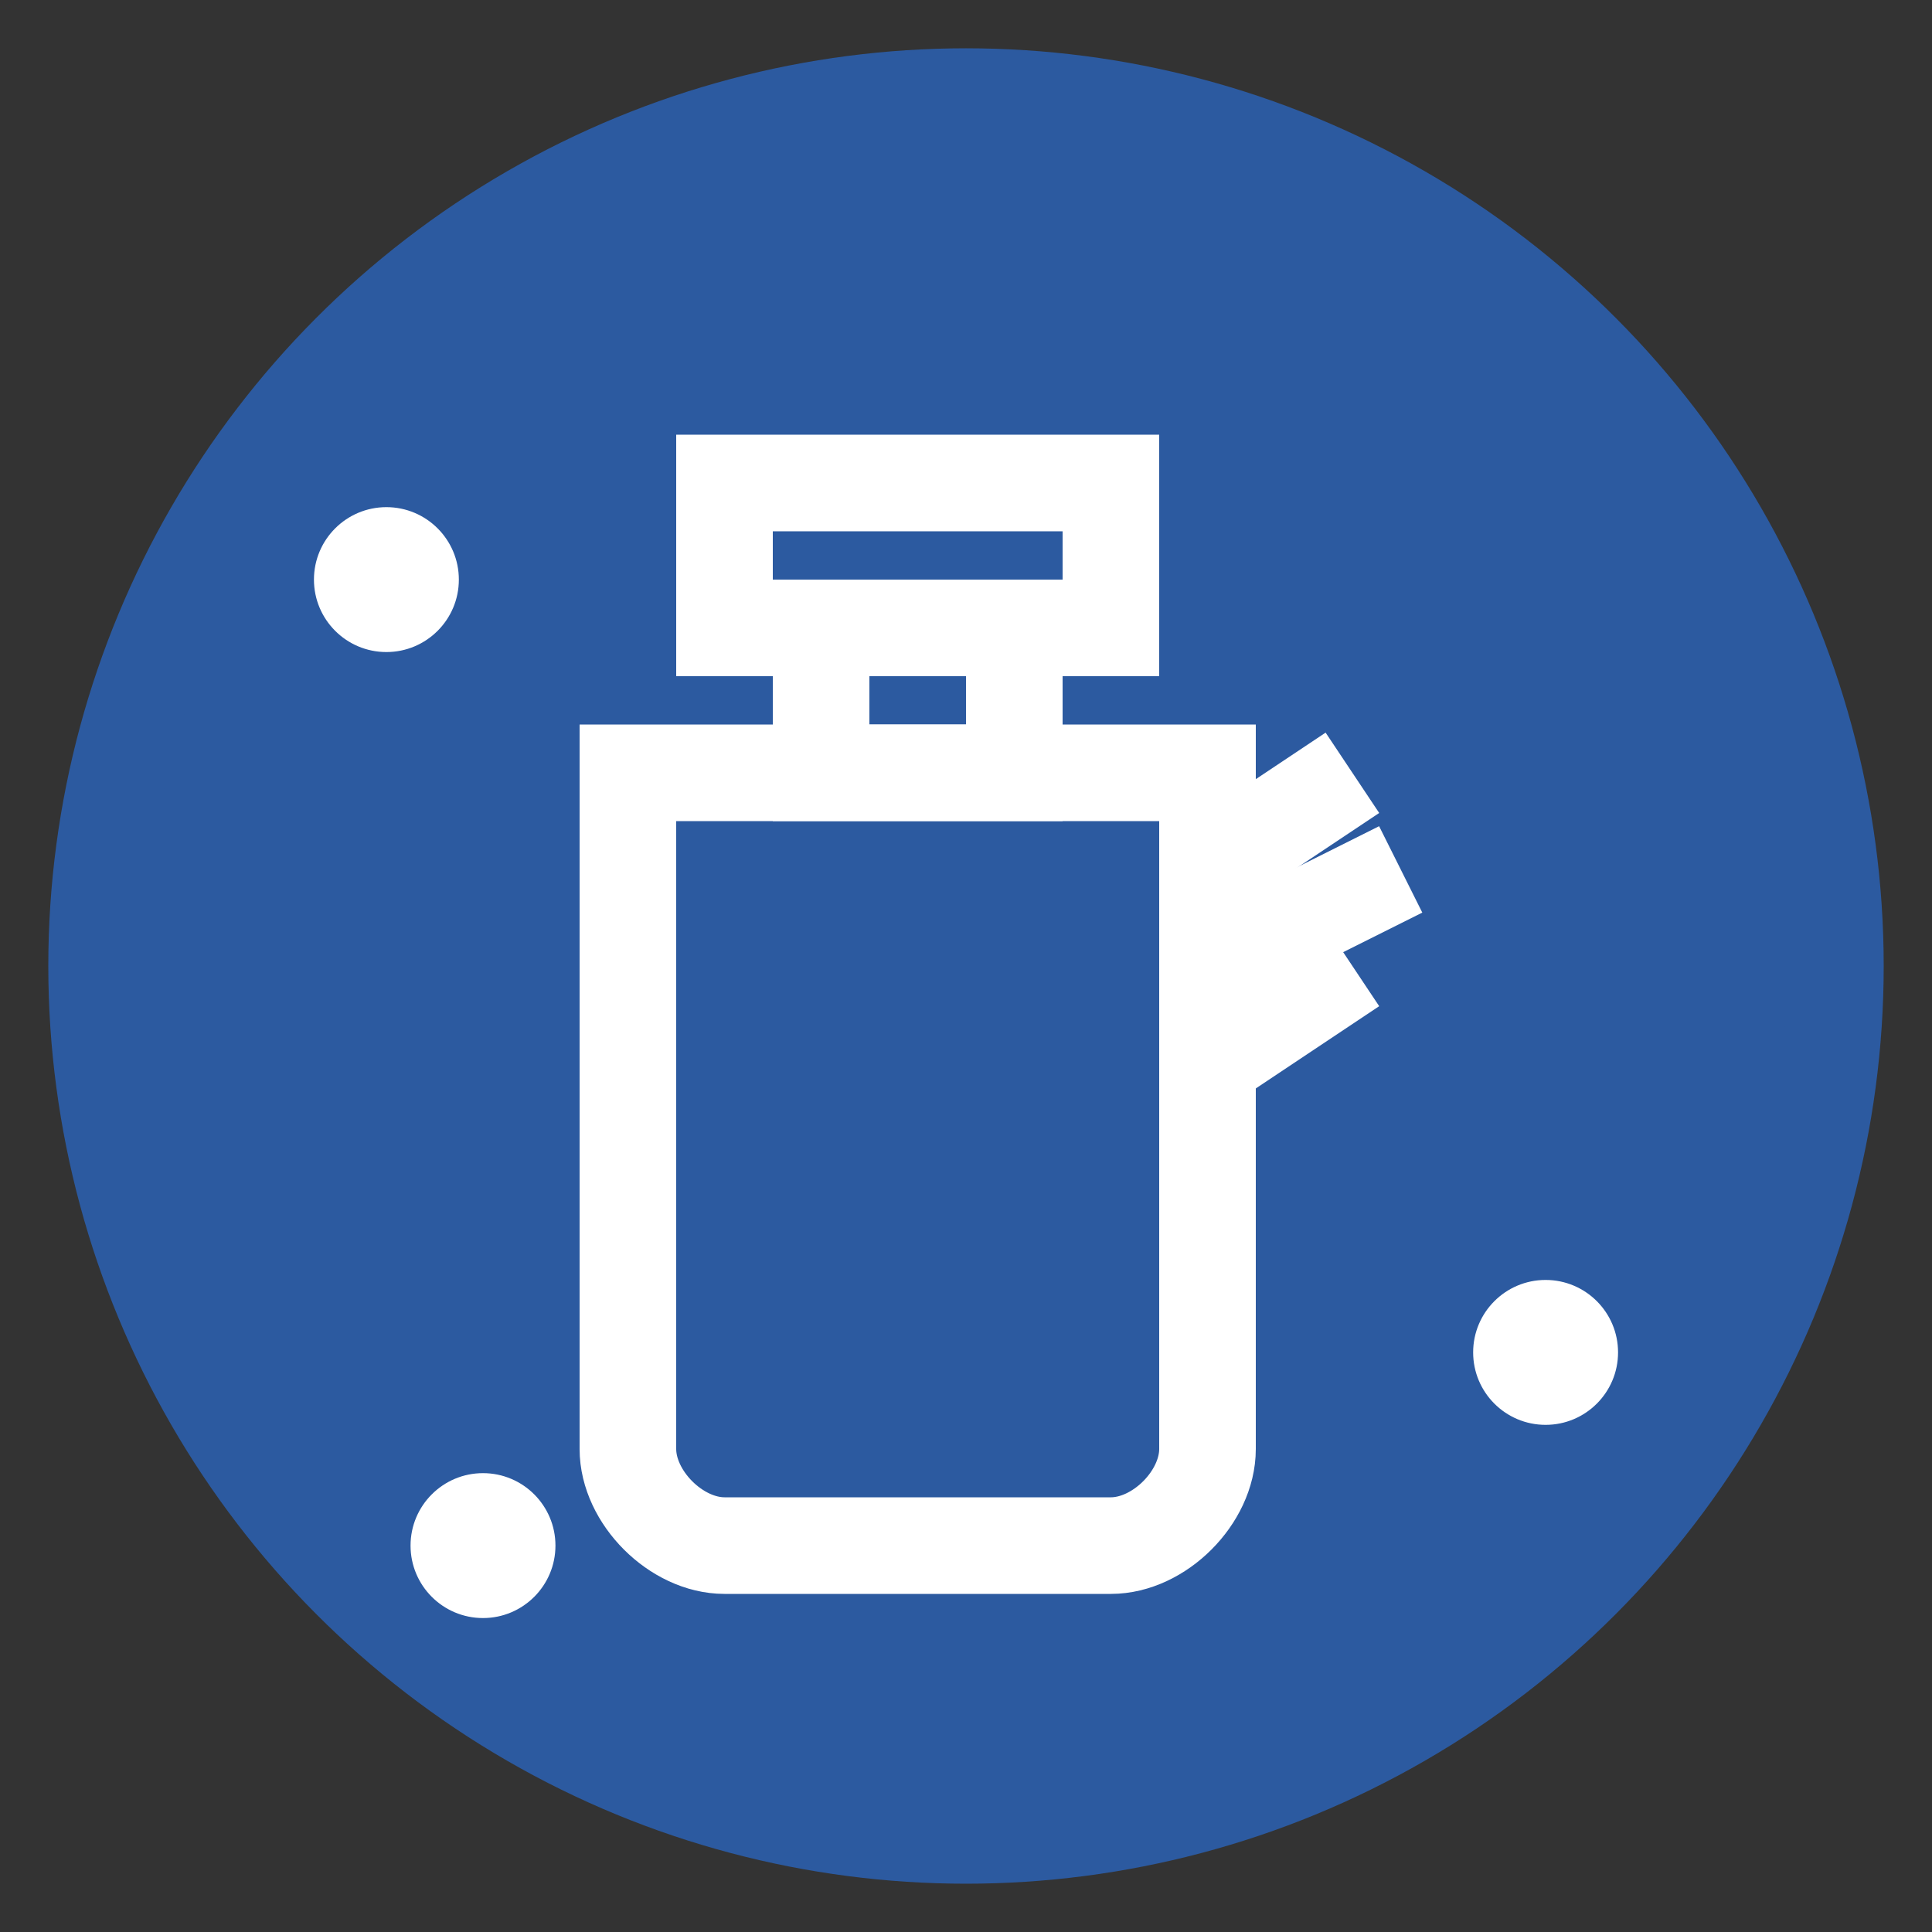
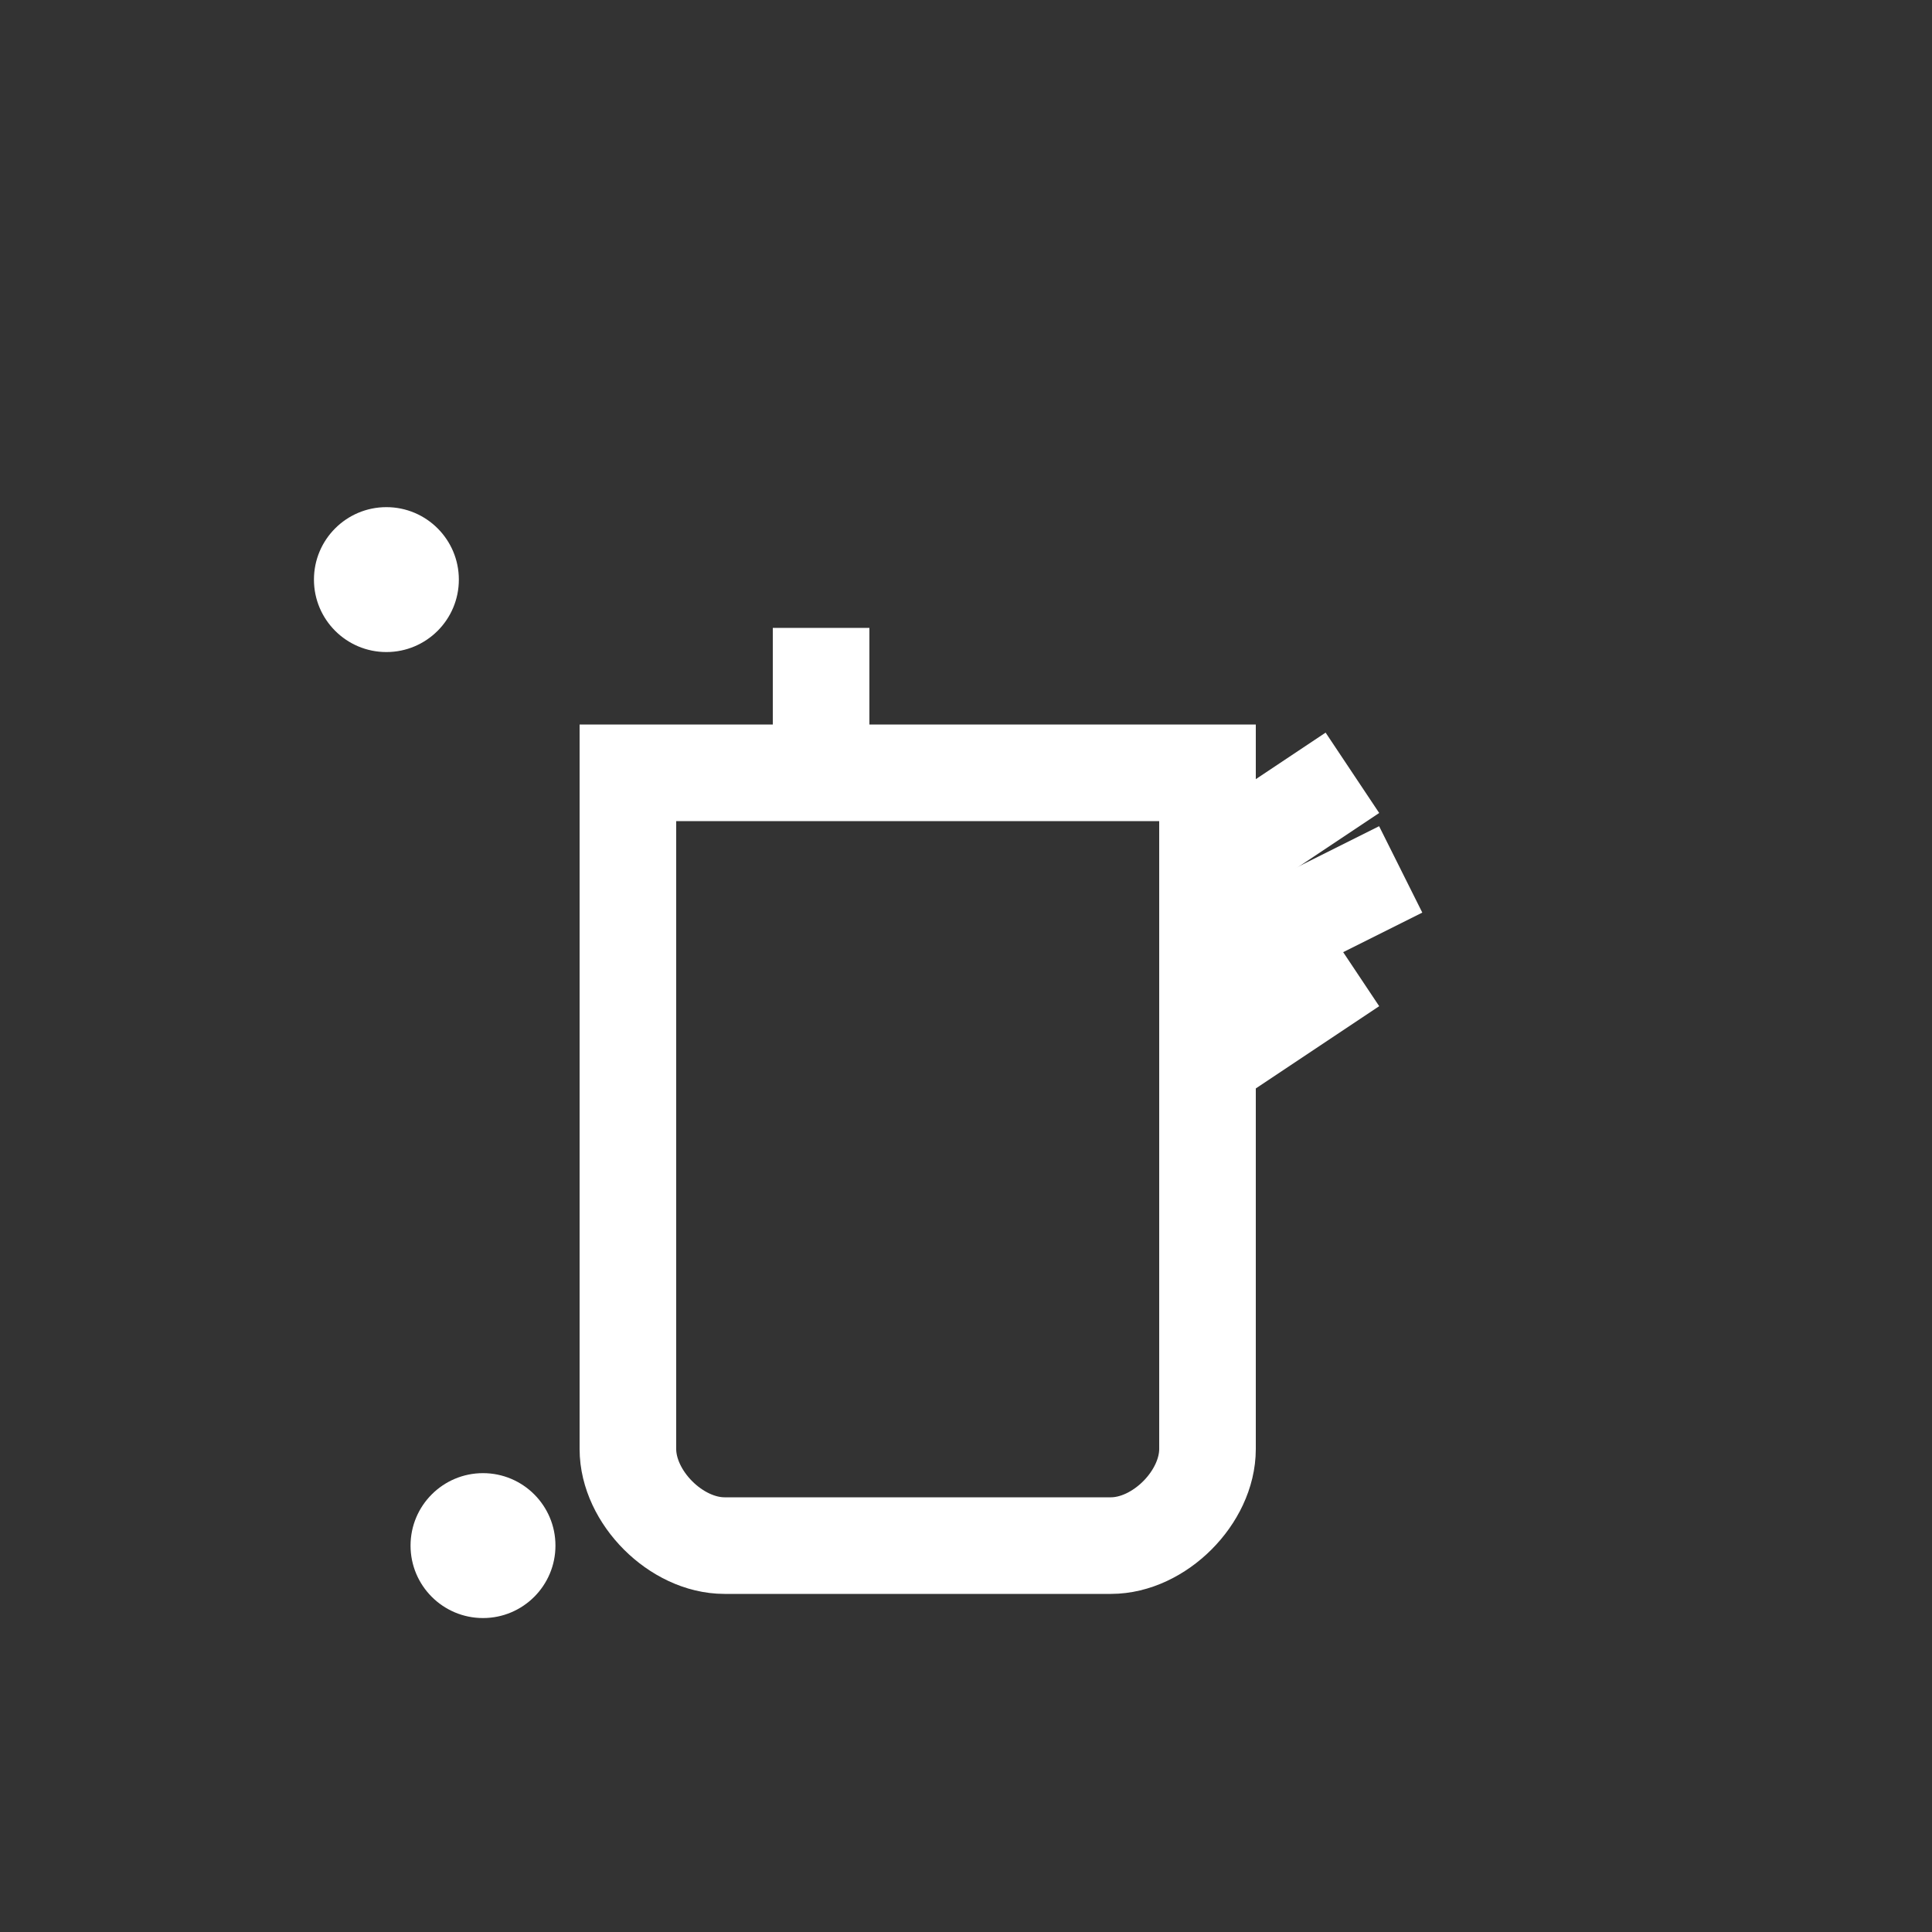
<svg xmlns="http://www.w3.org/2000/svg" width="40" height="40" viewBox="0 0 40 40" fill="none">
  <rect x="0" y="0" width="40" height="40" fill="#333333" stroke="none" />
-   <circle cx="20" cy="20" r="18" fill="#2c5aa0" stroke="#2c5aa0" stroke-width="2" />
  <g stroke="#ffffff" stroke-width="2" fill="none">
-     <path d="M15 10h8v3h-8z" />
-     <path d="M17 13v3h4v-3" />
+     <path d="M17 13v3v-3" />
    <path d="M13 16h12v14c0 1-1 2-2 2h-8c-1 0-2-1-2-2V16z" />
    <path d="M25 18l3-2" />
    <path d="M25 20l4-2" />
    <path d="M25 22l3-2" />
  </g>
  <circle cx="8" cy="12" r="1.5" fill="#ffffff" />
-   <circle cx="32" cy="28" r="1.5" fill="#ffffff" />
  <circle cx="10" cy="32" r="1.5" fill="#ffffff" />
</svg>